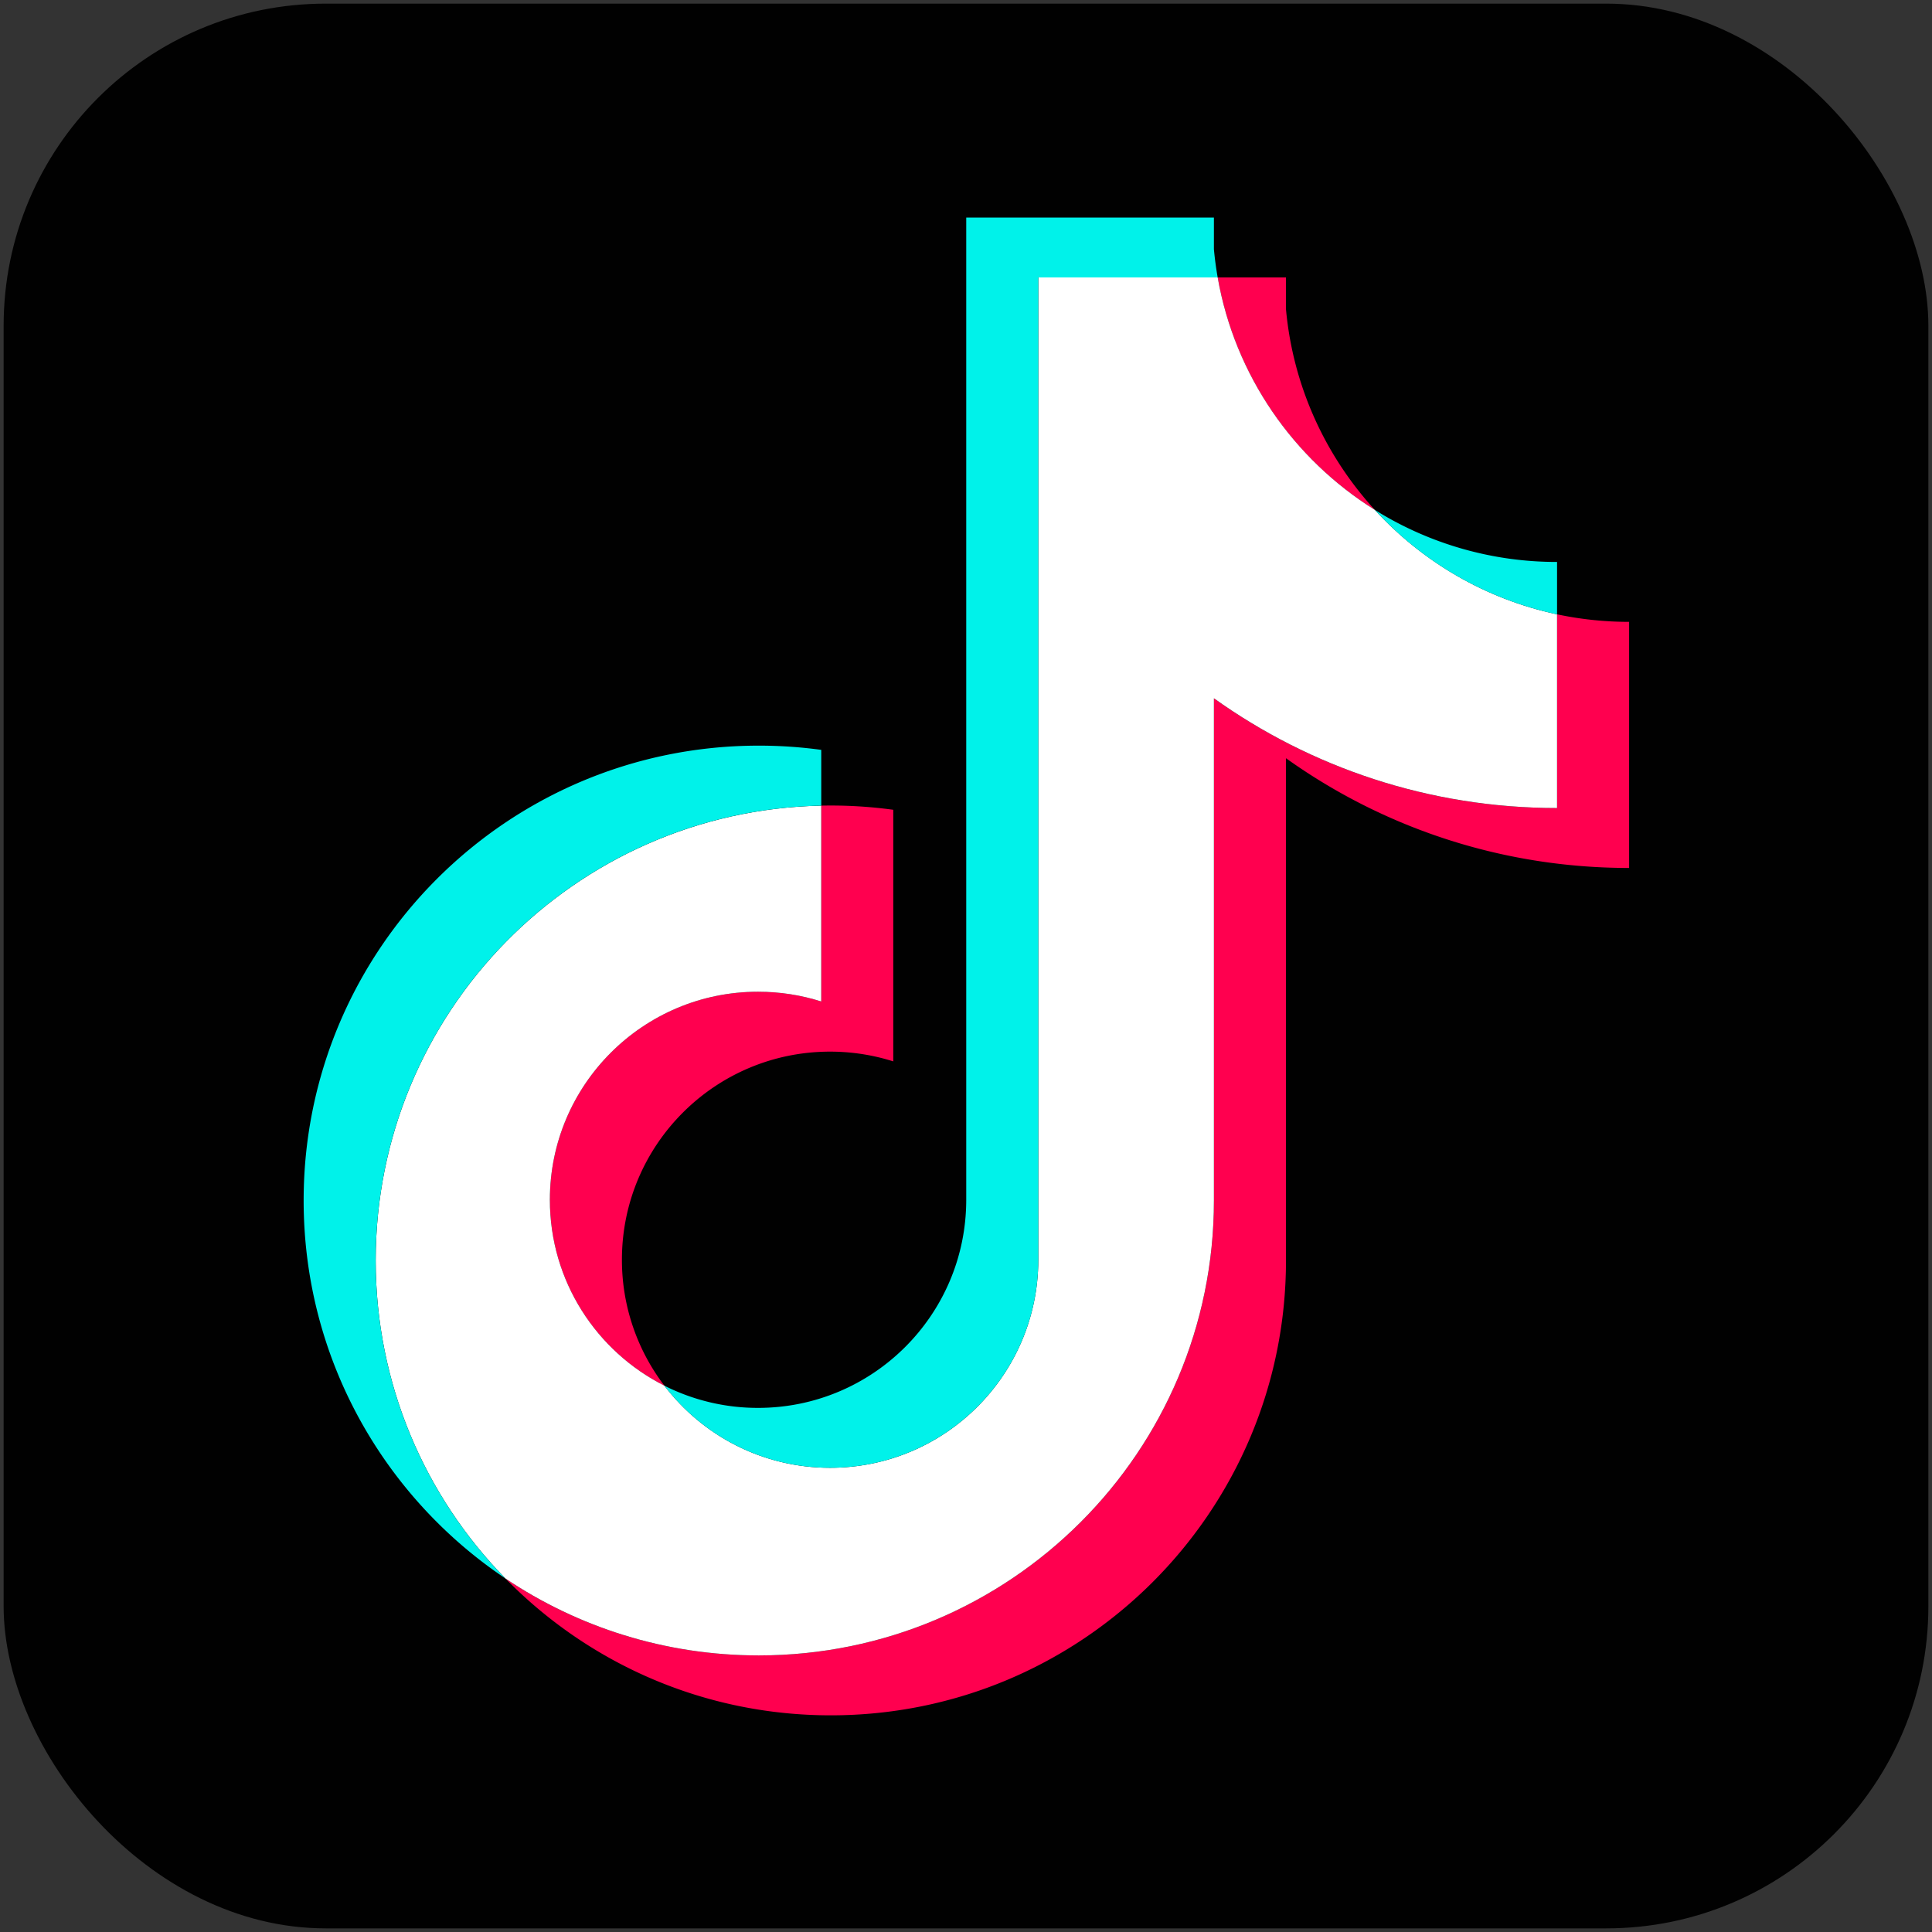
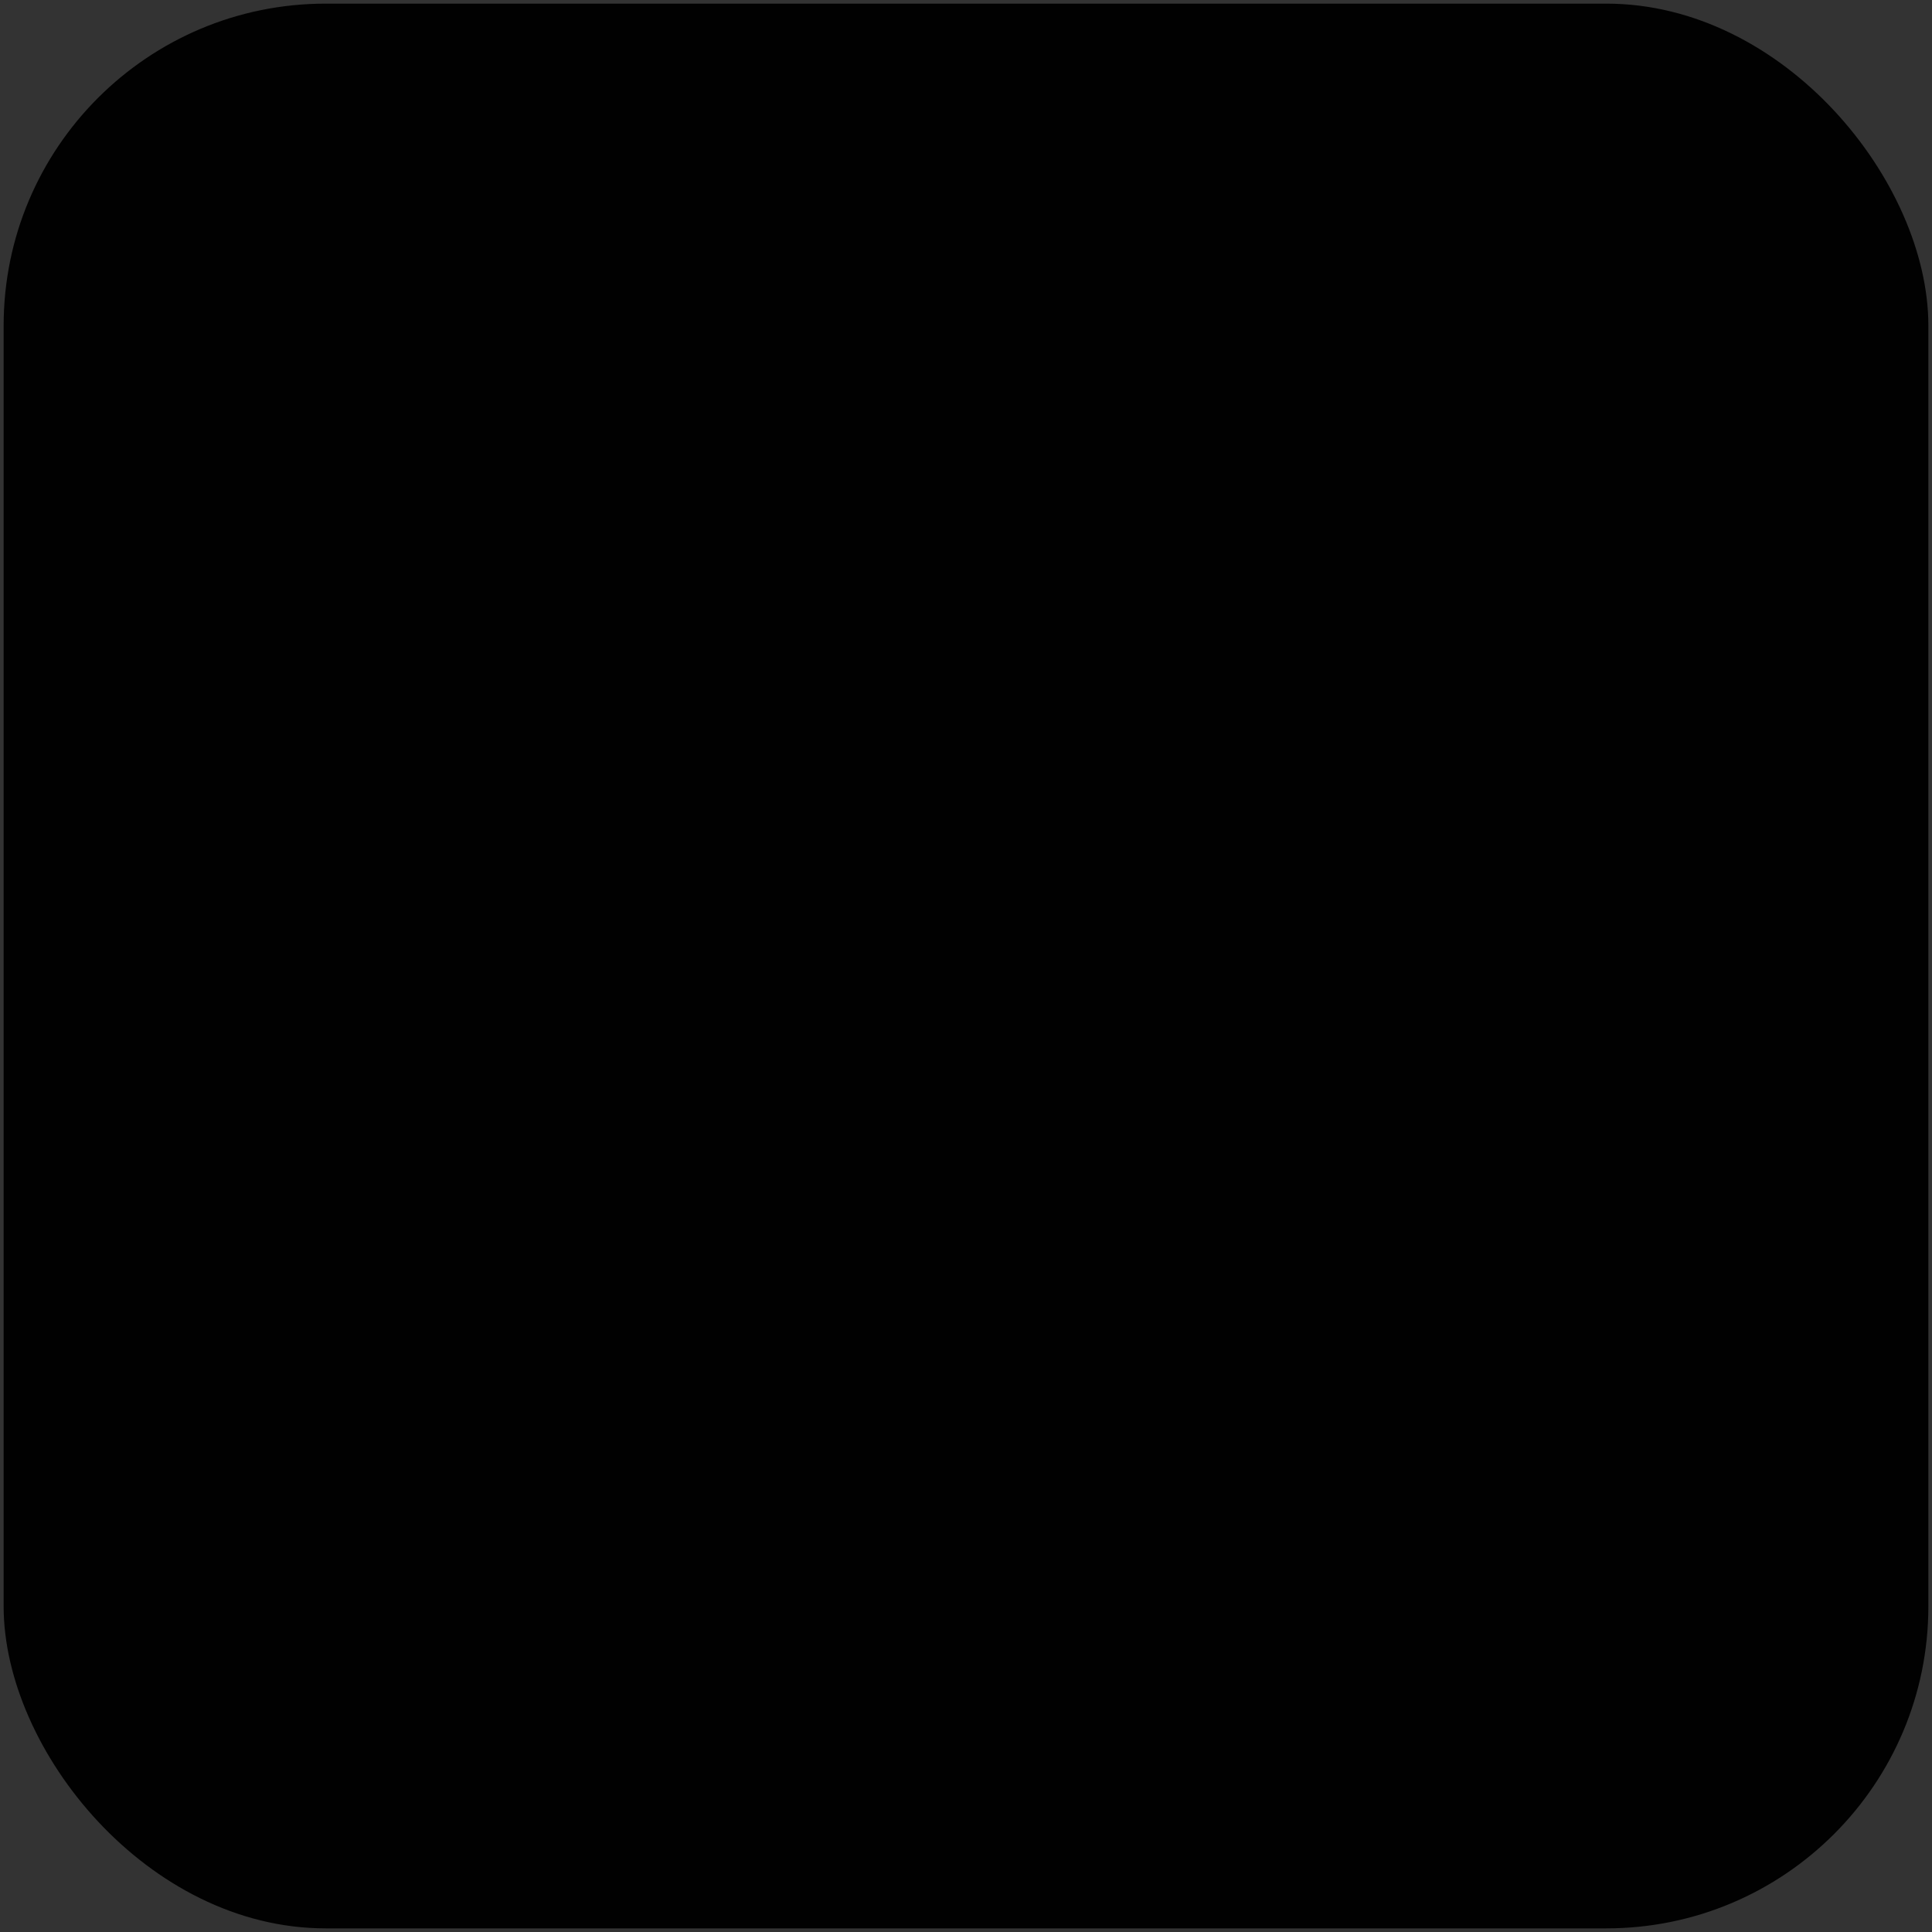
<svg xmlns="http://www.w3.org/2000/svg" width="300" height="300" preserveAspectRatio="xMidYMid">
  <rect width="100%" height="100%" fill="#333333" stroke="none" />
  <rect width="298.871" height="298.871" x="-299.436" y="-299.436" rx="50" style="fill:#010101;stroke:none;stroke-width:1.129;fill-opacity:1" transform="scale(-1)" />
-   <path fill="#ff004f" d="M189.72 104.421c18.678 13.345 41.56 21.197 66.273 21.197v-47.53a67.114 67.114 0 0 1-13.918-1.456v37.413c-24.711 0-47.59-7.851-66.272-21.195v96.996c0 48.523-39.356 87.855-87.9 87.855-18.113 0-34.949-5.473-48.934-14.86 15.962 16.313 38.222 26.432 62.848 26.432 48.548 0 87.905-39.332 87.905-87.857v-96.995Zm17.17-47.952c-9.546-10.423-15.814-23.893-17.17-38.785v-6.113h-13.189c3.32 18.927 14.644 35.097 30.358 44.898zM69.673 225.607a40.008 40.008 0 0 1-8.203-24.33c0-22.192 18.001-40.186 40.21-40.186a40.313 40.313 0 0 1 12.197 1.883v-48.593c-4.61-.631-9.262-.9-13.912-.801v37.822a40.268 40.268 0 0 0-12.203-1.882c-22.208 0-40.208 17.992-40.208 40.187 0 15.694 8.997 29.281 22.119 35.9z" style="display:inline" transform="matrix(.804 0 0 .804 47.15 33.78)" />
-   <path d="M175.803 92.849c18.683 13.344 41.56 21.195 66.272 21.195V76.631c-13.794-2.937-26.005-10.141-35.186-20.162-15.715-9.802-27.038-25.972-30.358-44.898h-34.643v189.843c-.079 22.132-18.049 40.052-40.21 40.052-13.058 0-24.66-6.221-32.007-15.86-13.12-6.618-22.118-20.206-22.118-35.898 0-22.193 18-40.187 40.208-40.187 4.255 0 8.356.662 12.203 1.882v-37.822c-47.692.985-86.047 39.933-86.047 87.834 0 23.912 9.551 45.589 25.053 61.428 13.985 9.385 30.82 14.86 48.934 14.86 48.545 0 87.9-39.335 87.9-87.857V92.85Z" style="fill:#fff;fill-opacity:1" transform="matrix(.804 0 0 .804 47.15 33.78)" />
-   <path fill="#00f2ea" d="M242.075 76.63V66.516a66.285 66.285 0 0 1-35.186-10.047 66.47 66.47 0 0 0 35.186 20.163zM176.53 11.57a67.788 67.788 0 0 1-.728-5.457V0h-47.834v189.845c-.076 22.13-18.046 40.05-40.208 40.05a40.06 40.06 0 0 1-18.09-4.287c7.347 9.637 18.949 15.857 32.007 15.857 22.16 0 40.132-17.918 40.21-40.05V11.571ZM99.966 113.58v-10.769a88.787 88.787 0 0 0-12.061-.818C39.355 101.993 0 141.327 0 189.845c0 30.419 15.467 57.227 38.971 72.996-15.502-15.838-25.053-37.516-25.053-61.427 0-47.9 38.354-86.848 86.048-87.833z" style="display:inline" transform="matrix(.804 0 0 .804 47.15 33.78)" />
</svg>